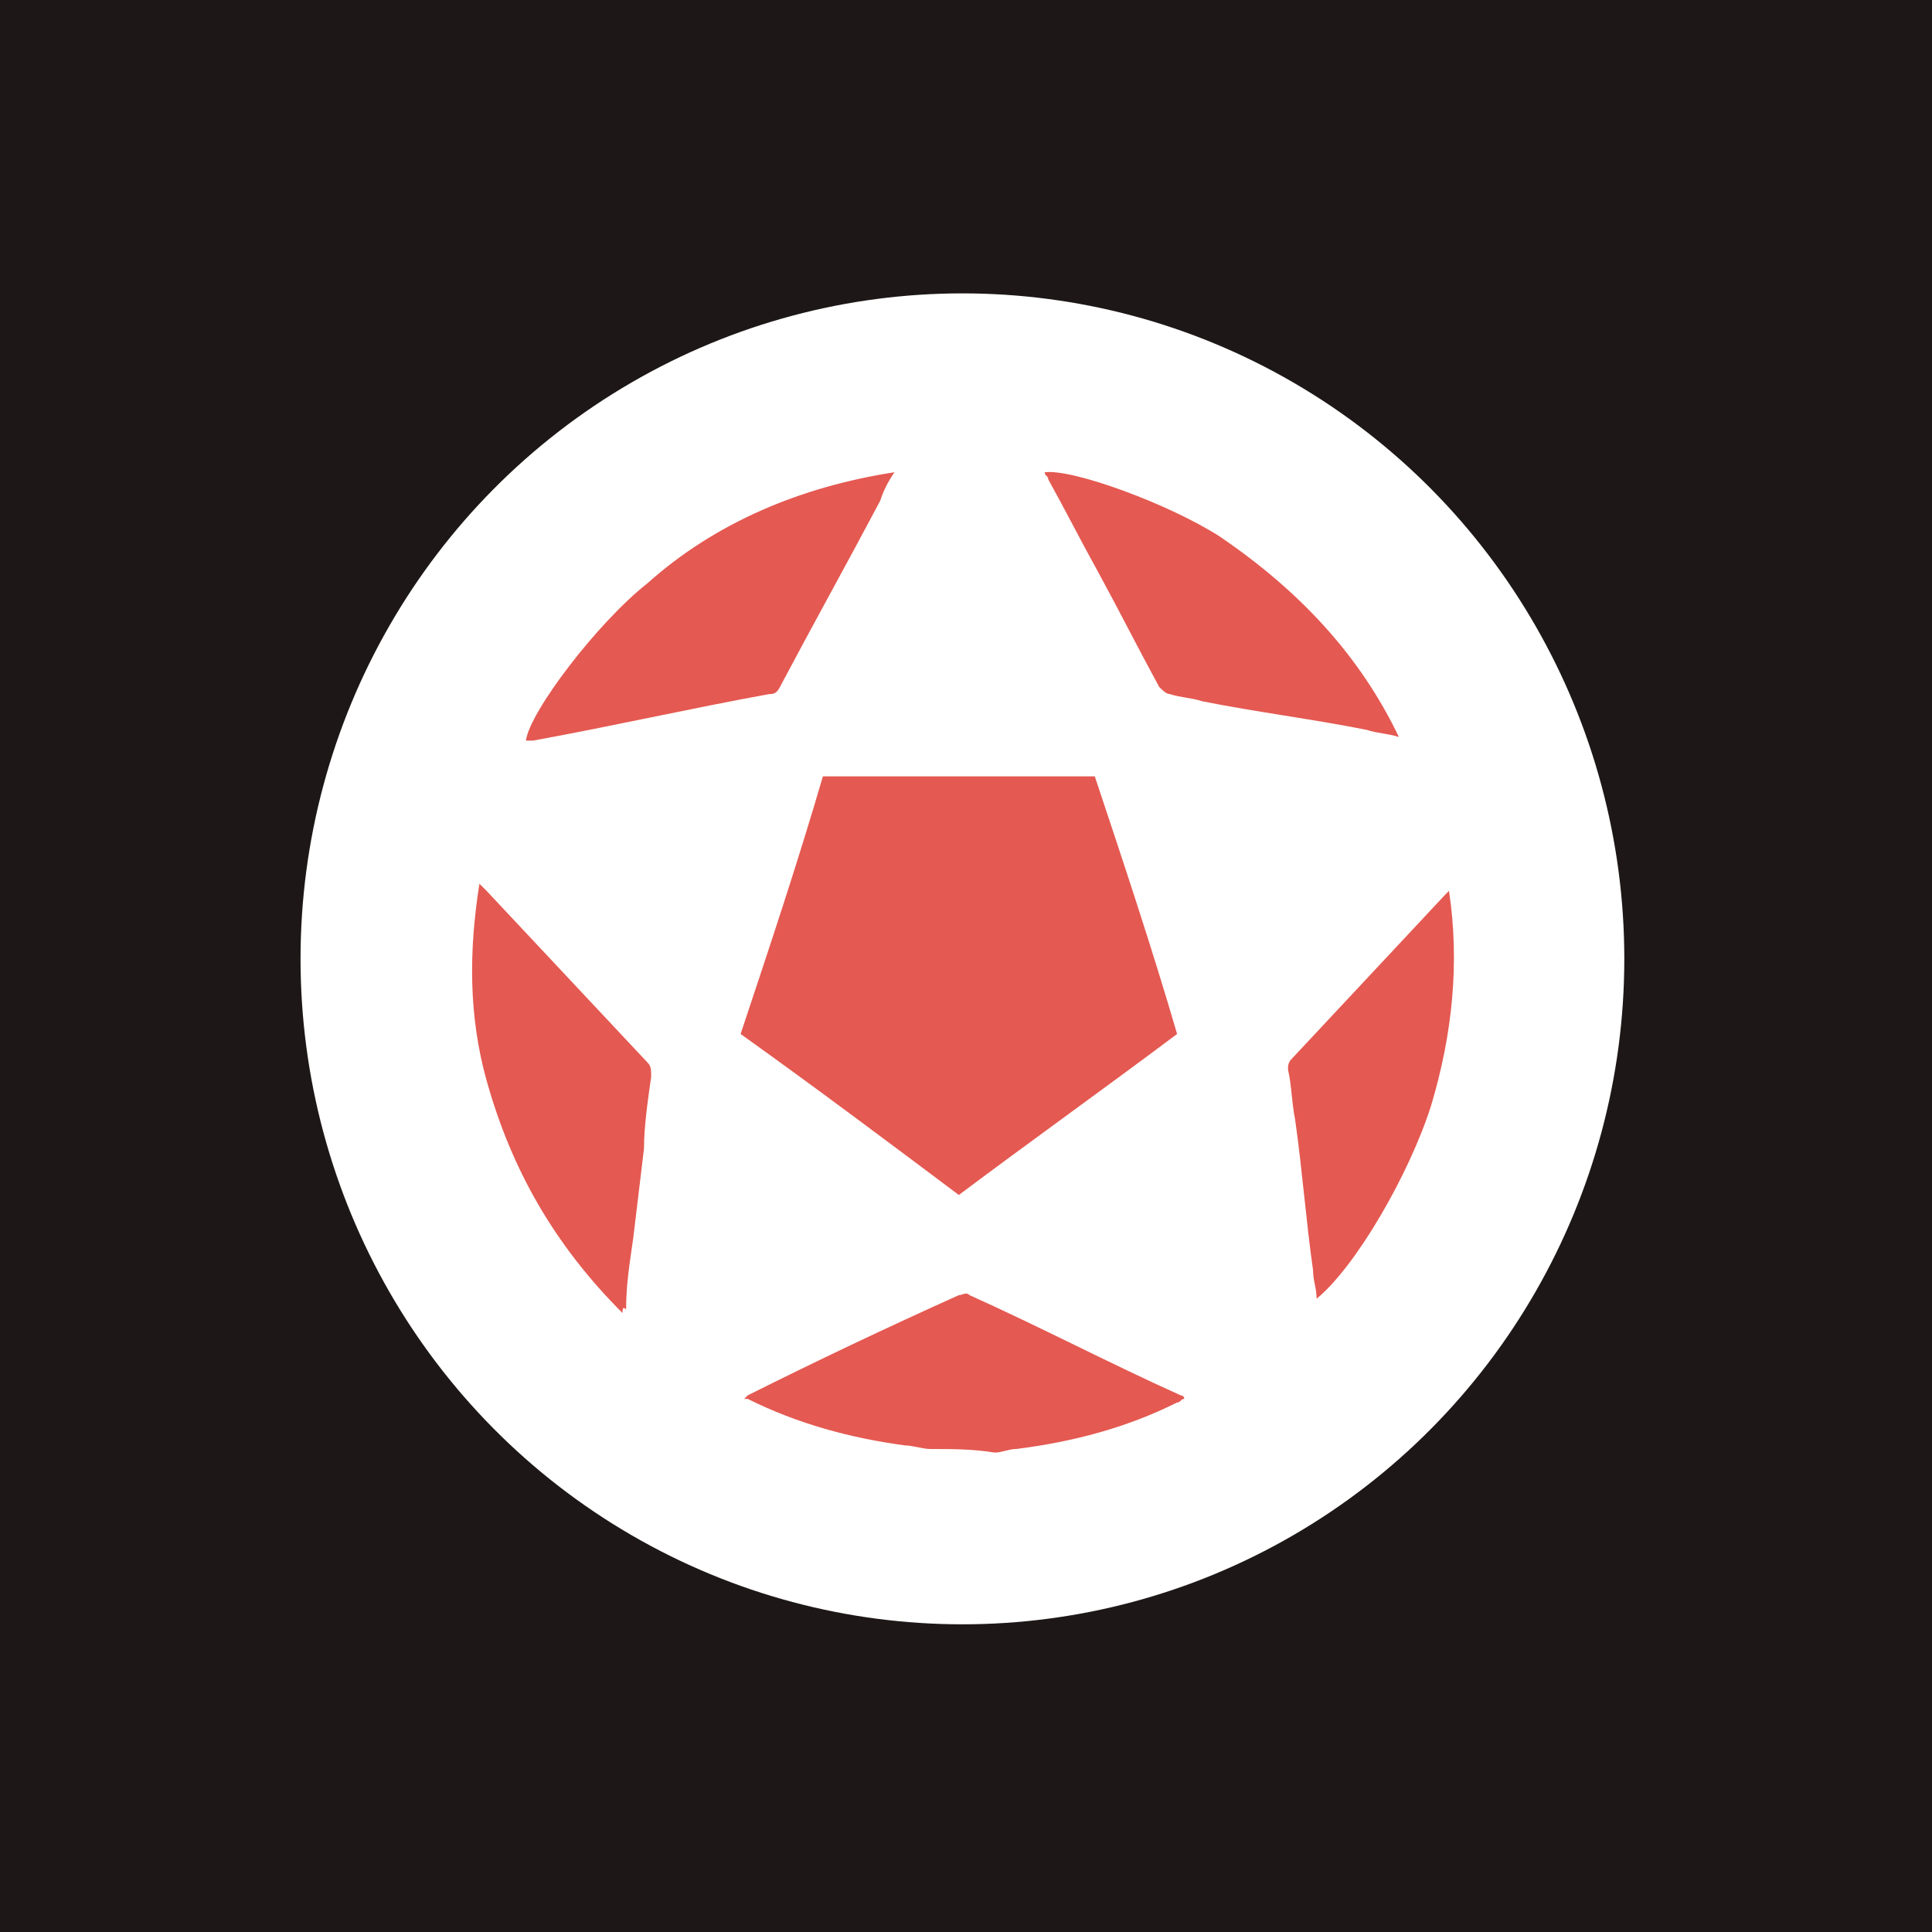
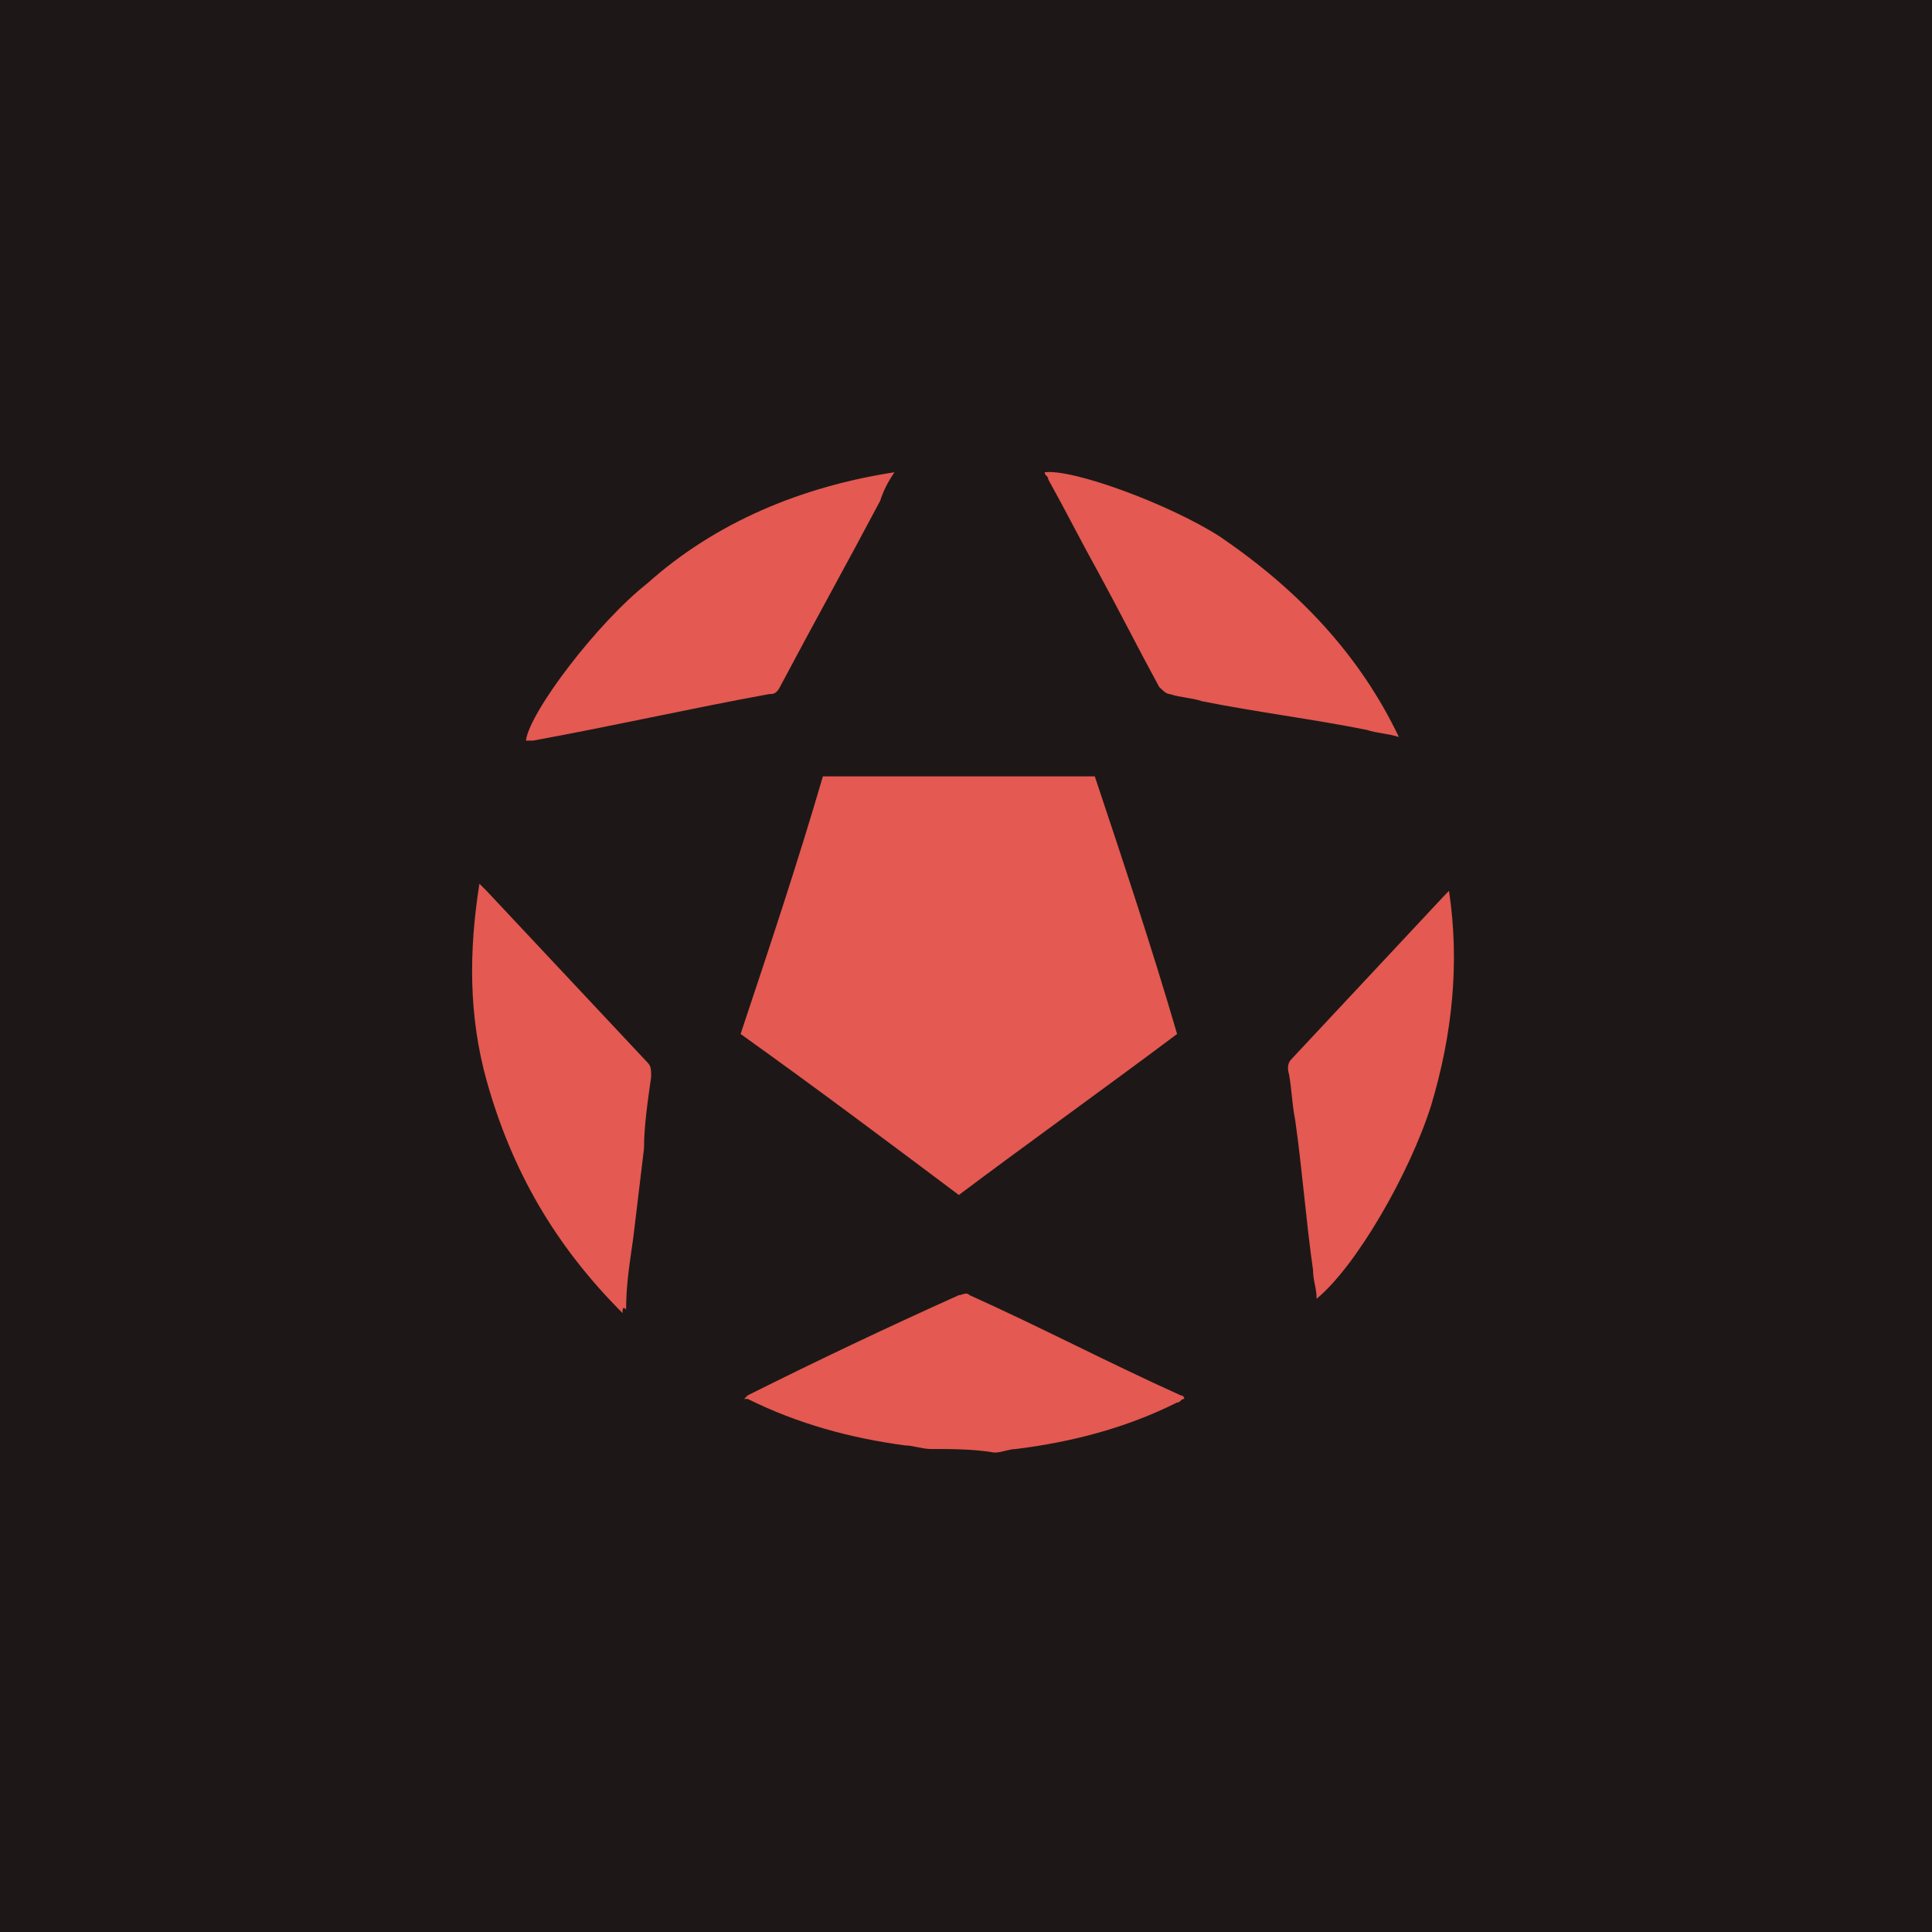
<svg xmlns="http://www.w3.org/2000/svg" id="Layer_1" width="54" height="54" viewBox="0 0 54 54">
  <style>.st0{fill:#1d1817}.st1{fill:#fff}.st2{fill:#e45951}</style>
  <path class="st0" d="M0 0h54v54H0z" />
-   <ellipse class="st1" cx="26.9" cy="26.8" rx="18.5" ry="18.6" />
-   <ellipse class="st1" cx="26.9" cy="26.8" rx="13.7" ry="13.7" />
  <path class="st2" d="M26 40.5c-.2 0-.5-.1-.7-.1-1.5-.2-3-.6-4.4-1.3h-.1l.1-.1c2-1 3.9-1.9 5.9-2.8.1 0 .2-.1.3 0 2 .9 3.9 1.9 5.9 2.8 0 0 .1 0 .1.1-.1 0-.1.1-.2.1-1.4.7-2.9 1.1-4.5 1.3-.2 0-.4.1-.6.1-.6-.1-1.2-.1-1.8-.1zM20.7 28.9c.8-2.4 1.6-4.8 2.3-7.2h7.6c.8 2.4 1.6 4.8 2.3 7.2-2 1.5-4.1 3-6.1 4.5-2-1.5-4-3-6.1-4.5zM25 13.2c-.2.3-.3.5-.4.8-.9 1.7-1.9 3.5-2.8 5.2-.1.2-.2.2-.3.2-2.2.4-4.4.9-6.6 1.3h-.2c.1-.8 2-3.3 3.4-4.4 1.9-1.7 4.3-2.7 6.9-3.1zM17.4 36.7c-1.9-1.9-3.1-4-3.8-6.5-.5-1.8-.5-3.6-.2-5.5l.2.2 4.5 4.8c.1.1.1.2.1.4-.1.7-.2 1.4-.2 2-.1.8-.2 1.7-.3 2.5-.1.7-.2 1.3-.2 2-.1-.1-.1 0-.1.1zM39.1 20.6c-.3-.1-.6-.1-.9-.2-1.5-.3-3.1-.5-4.6-.8-.3-.1-.6-.1-.9-.2-.1 0-.2-.1-.3-.2-.6-1.1-1.1-2.1-1.7-3.2-.5-.9-.9-1.7-1.4-2.6 0-.1-.1-.1-.1-.2.8-.1 3.5.9 4.9 1.8 2.2 1.5 3.9 3.3 5 5.6zM36.8 36.3c0-.3-.1-.5-.1-.8-.2-1.4-.3-2.8-.5-4.2-.1-.5-.1-1-.2-1.4 0-.1 0-.2.1-.3 1.4-1.5 2.9-3.1 4.3-4.6l.1-.1c.3 2 .1 4-.5 6-.6 1.9-2.1 4.5-3.2 5.4z" />
</svg>